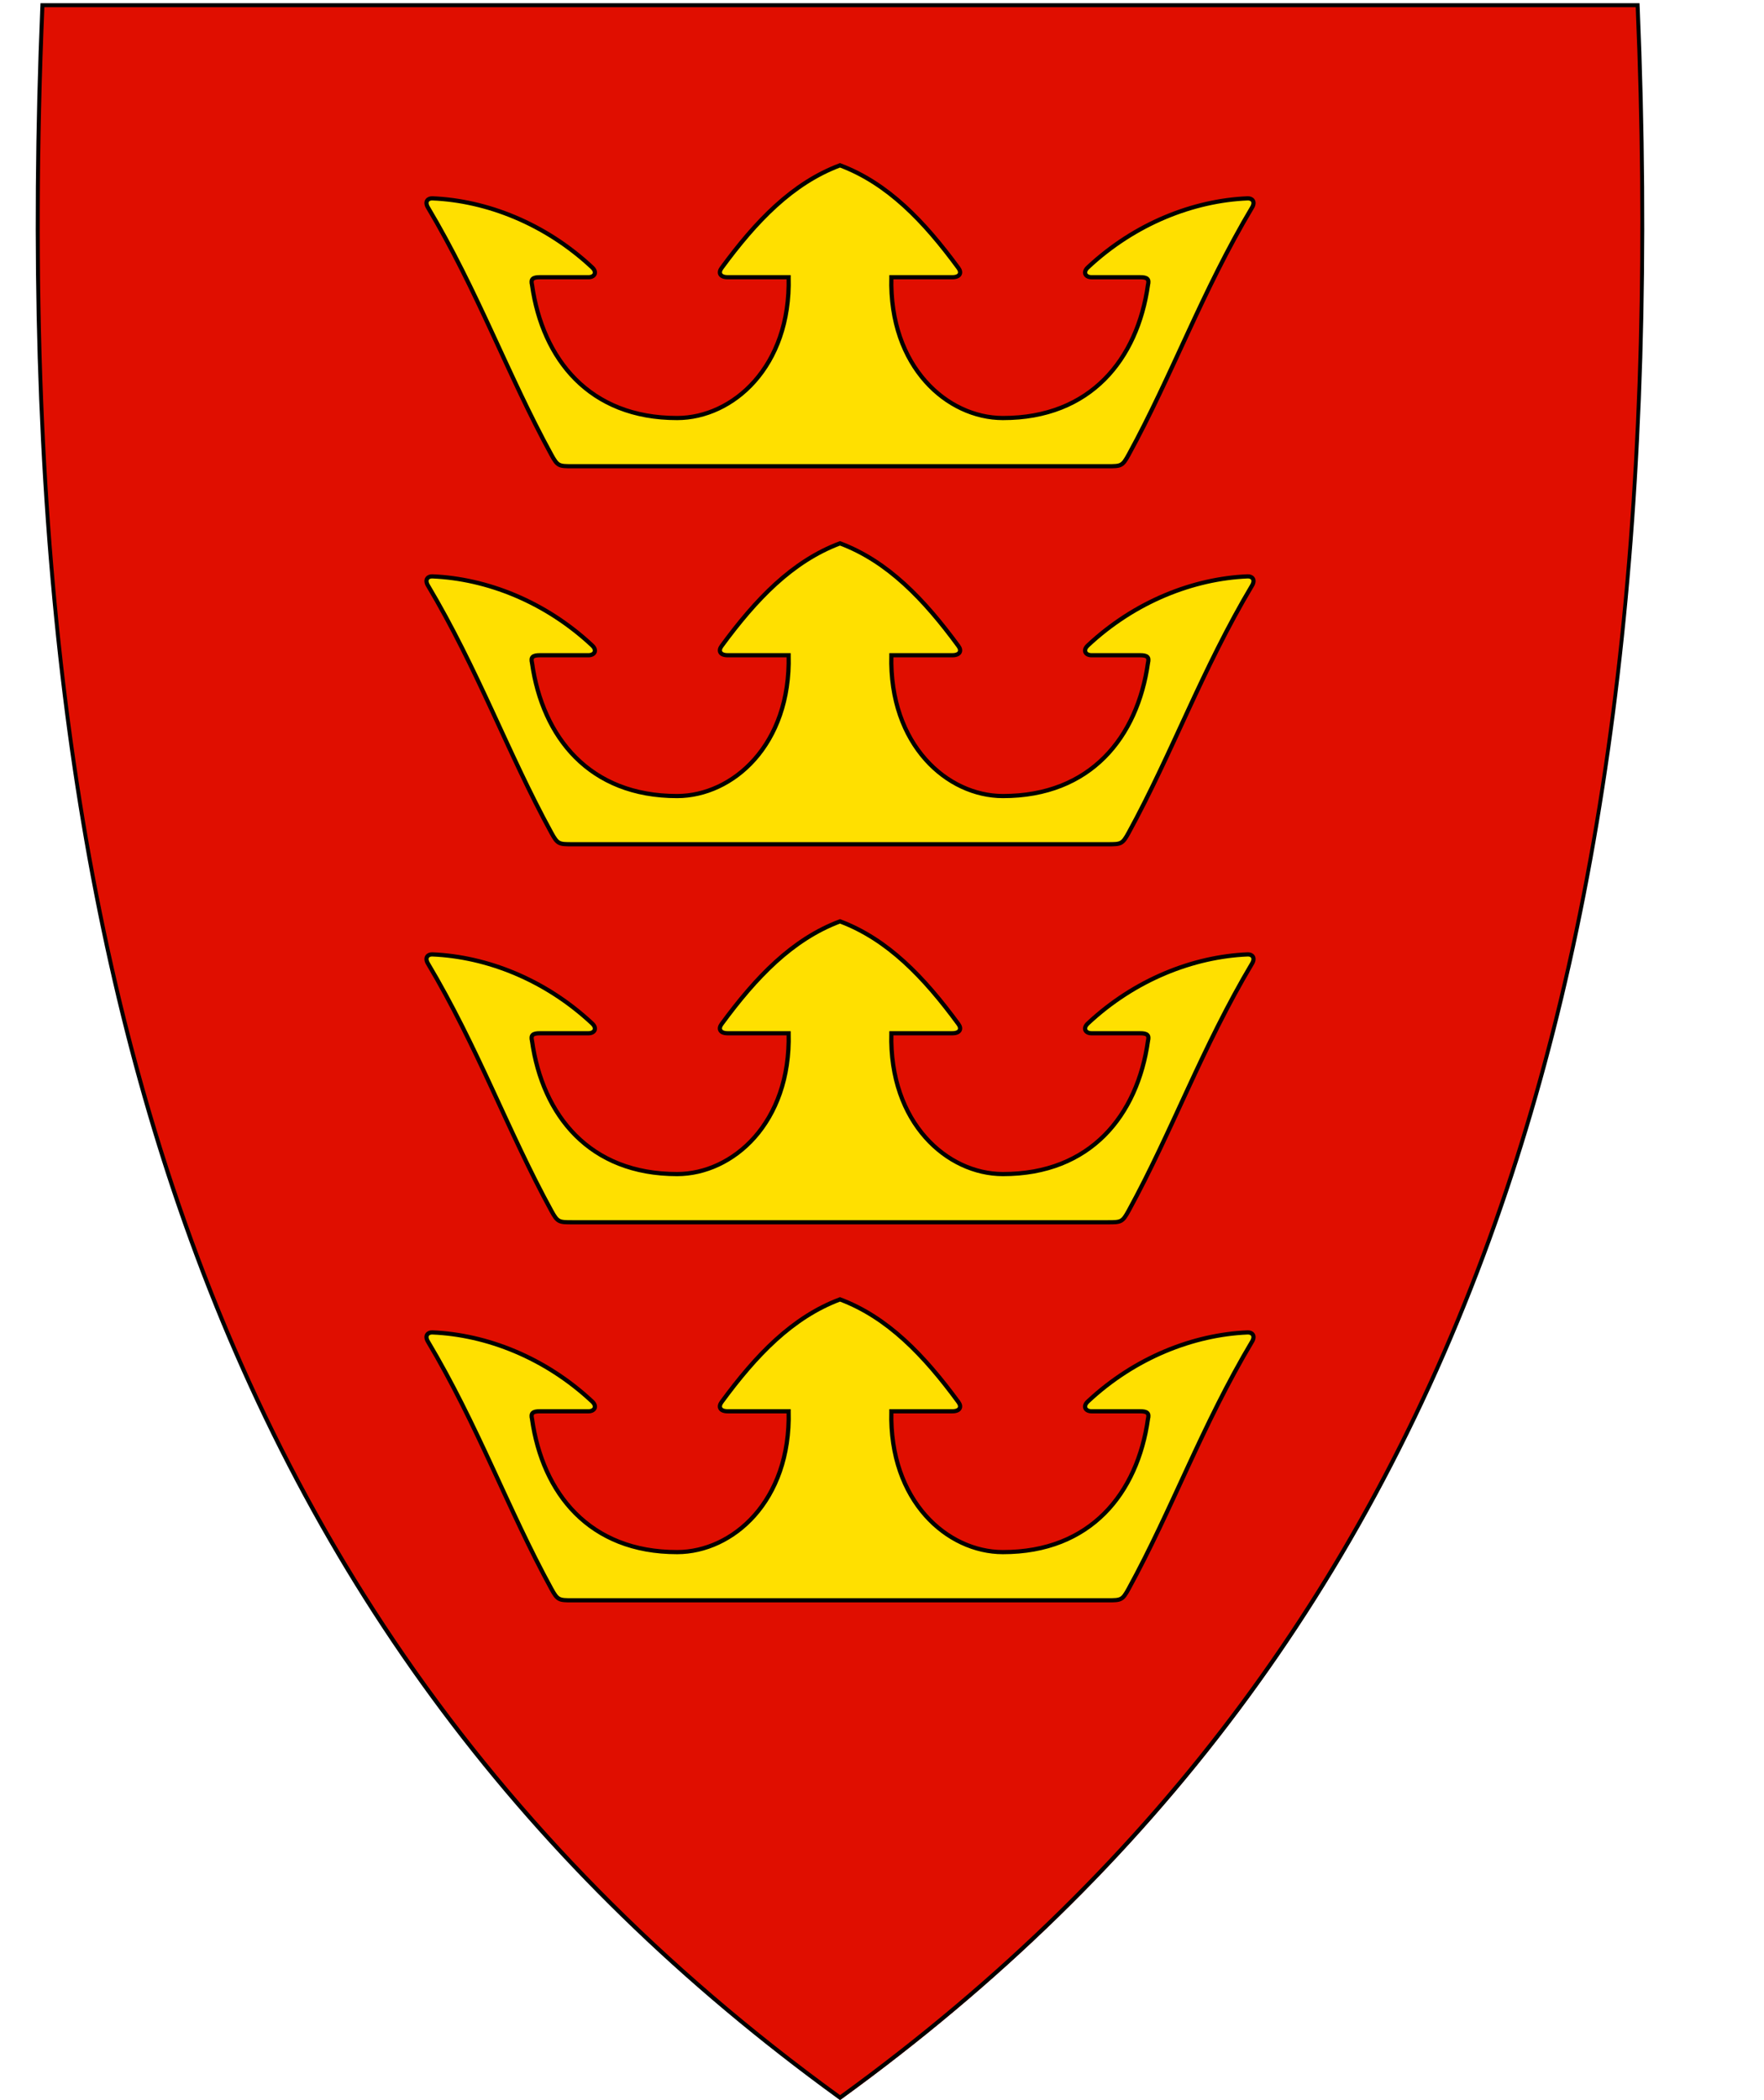
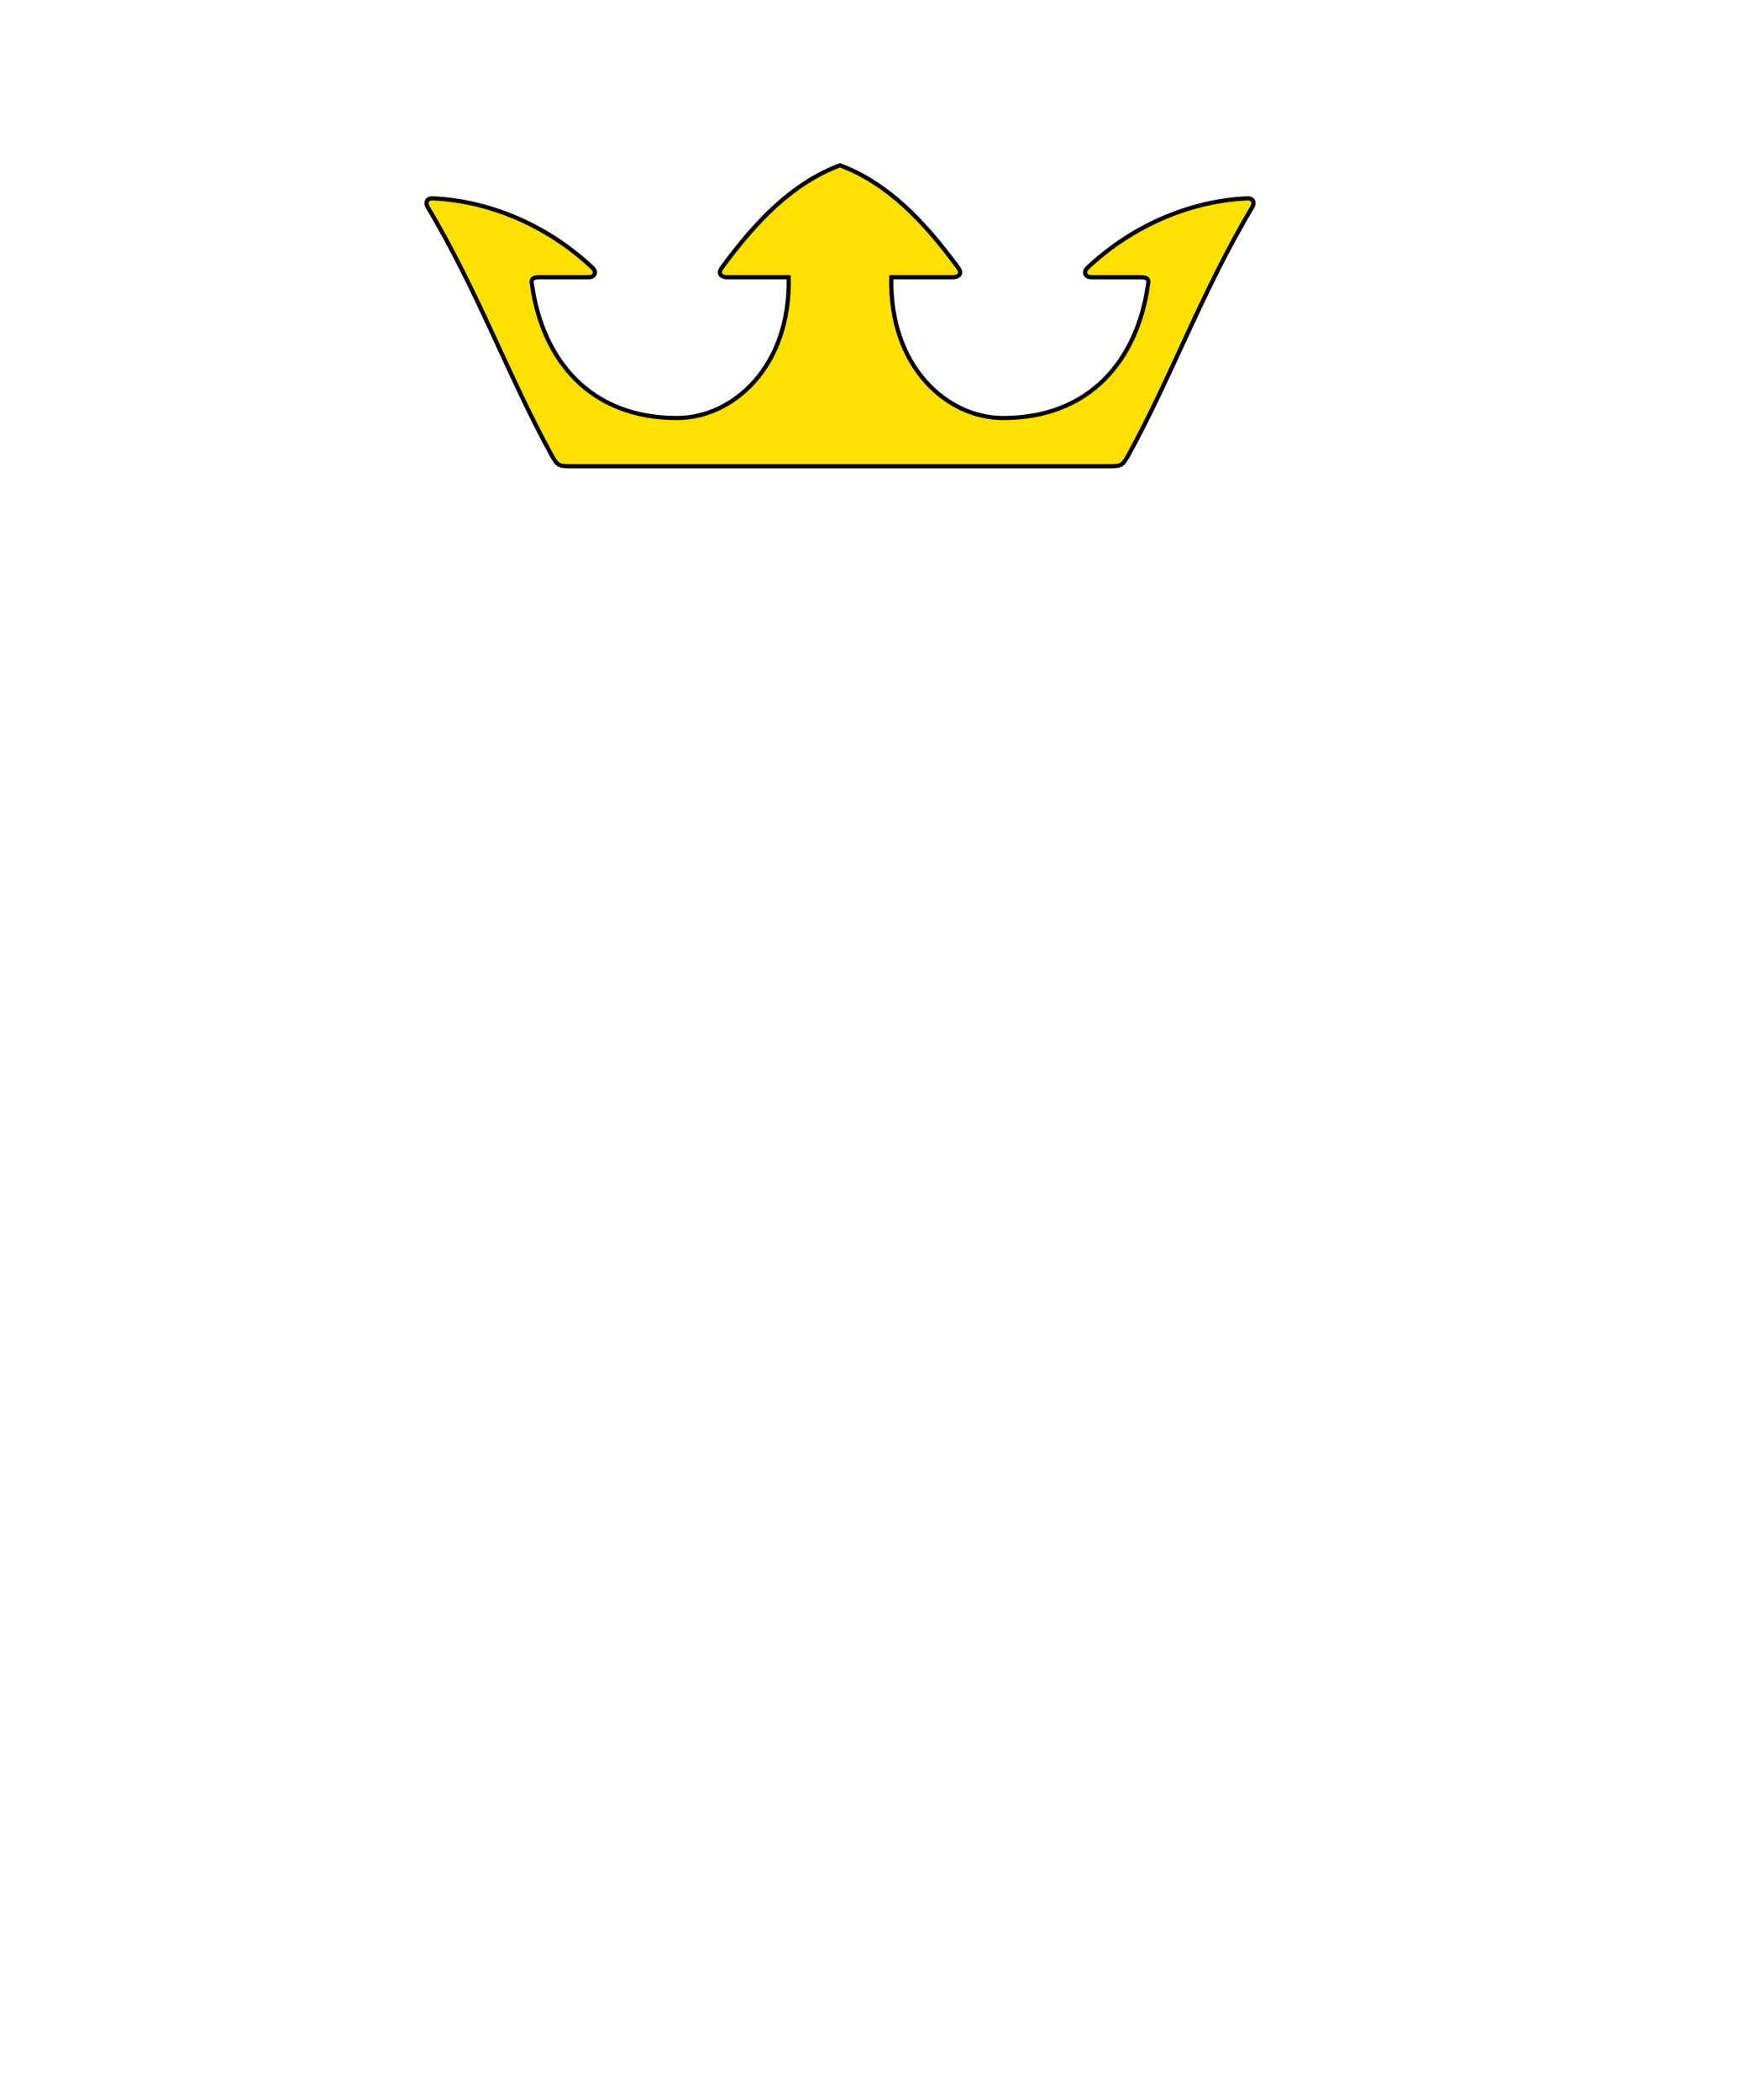
<svg xmlns="http://www.w3.org/2000/svg" id="svg2" version="1.1" x="0" y="0" width="420" height="500" viewBox="30.5 31.5 420 500" enable-background="new 30.5 31.5 412 533" xml:space="preserve">
  <defs id="defs6" />
-   <path style="fill:#e00e00" d="M 230.45,531.13 C 156.13,477.21 105.19,409.11 74.71,322.97 47.07,244.87 35.98,150.22 40.8,33.62 l 0.02,-0.46 379.82,0 0.02,0.46 c 4.81,116.6 -6.28,211.24 -33.91,289.35 -30.48,86.14 -81.42,154.24 -155.74,208.16 l -0.28,0.2 -0.28,-0.2 z" id="path4148" />
-   <path id="path10" d="M 419.96,33.21 C 429.03,252.66 383.71,419.16 230.51,530.31 146.04,469.02 94.36,390.9 66.52,296.34 64.43,289.25 62.48,282.07 60.65,274.8 49.2,229.11 42.88,179.78 40.77,126.86 39.57,96.8 39.72,65.58 41.06,33.21 l 189.45,0 189.45,0 m 0.92,-0.95 -0.92,0 -189.45,0 -189.45,0 -0.92,0 -0.04,0.92 c -4.82,116.66 6.28,211.36 33.93,289.52 30.51,86.24 81.51,154.41 155.91,208.39 l 0.56,0.41 0.56,-0.41 C 305.46,477.11 356.46,408.94 386.97,322.7 414.62,244.54 425.72,149.84 420.9,33.18 l -0.04,-0.92 0,0 z" />
  <path style="fill:#ffe000;fill-opacity:1;fill-rule:evenodd;stroke:#000000;stroke-width:1px;stroke-linecap:butt;stroke-linejoin:miter;stroke-opacity:1" d="m 294.273,142.5 c 3.132,0 3.463,-0.021 4.951,-2.74 10.385,-18.976 17.467,-38.892 29.461,-58.995 0.719,-1.37 -0.132,-2.086 -1.142,-2.043 -12.885,0.544 -26.821,5.957 -38.033,16.447 -1.254,1.173 -0.572,2.331 0.877,2.331 l 11.589,0 c 1.697,0 2.2,0.461 1.851,1.833 -2.506,17.723 -13.69,31.721 -34.561,31.692 C 256.049,131.006 242.19,118.873 242.729,97.5 l 14.503,0 c 1.917,0 2.252,-1.112 1.47,-2.178 C 250.509,84.153 241.872,75.126 230.5,70.855 219.128,75.126 210.491,84.153 202.298,95.322 201.516,96.388 201.851,97.5 203.768,97.5 l 14.503,0 c 0.539,21.373 -13.321,33.506 -26.538,33.525 -20.871,0.029 -32.055,-13.969 -34.561,-31.692 C 156.824,97.961 157.327,97.5 159.024,97.5 l 11.589,0 c 1.448,0 2.13,-1.158 0.877,-2.331 -11.212,-10.49 -25.147,-15.903 -38.033,-16.447 -1.01,-0.043 -1.862,0.673 -1.142,2.043 11.994,20.103 19.076,40.019 29.461,58.995 1.488,2.719 1.819,2.74 4.951,2.74 l 63.773,0 z" id="path3444" />
-   <path id="path3446" d="m 294.273,232.5 c 3.132,0 3.463,-0.021 4.951,-2.74 10.385,-18.976 17.467,-38.892 29.461,-58.995 0.719,-1.37 -0.132,-2.086 -1.142,-2.043 -12.885,0.544 -26.821,5.957 -38.033,16.447 -1.254,1.173 -0.572,2.331 0.877,2.331 l 11.589,0 c 1.697,0 2.2,0.461 1.851,1.833 -2.506,17.723 -13.69,31.721 -34.561,31.692 -13.217,-0.018 -27.077,-12.152 -26.538,-33.525 l 14.503,0 c 1.917,0 2.252,-1.112 1.47,-2.178 -8.192,-11.168 -16.83,-20.196 -28.202,-24.467 -11.372,4.271 -20.009,13.298 -28.202,24.467 -0.782,1.066 -0.447,2.178 1.47,2.178 l 14.503,0 c 0.539,21.373 -13.321,33.506 -26.538,33.525 -20.871,0.029 -32.055,-13.969 -34.561,-31.692 -0.348,-1.372 0.154,-1.833 1.851,-1.833 l 11.589,0 c 1.448,0 2.13,-1.158 0.877,-2.331 -11.212,-10.49 -25.147,-15.903 -38.033,-16.447 -1.01,-0.043 -1.862,0.673 -1.142,2.043 11.994,20.103 19.076,40.019 29.461,58.995 1.488,2.719 1.819,2.74 4.951,2.74 l 63.773,0 z" style="fill:#ffe000;fill-opacity:1;fill-rule:evenodd;stroke:#000000;stroke-width:1px;stroke-linecap:butt;stroke-linejoin:miter;stroke-opacity:1" />
-   <path style="fill:#ffe000;fill-opacity:1;fill-rule:evenodd;stroke:#000000;stroke-width:1px;stroke-linecap:butt;stroke-linejoin:miter;stroke-opacity:1" d="m 294.273,322.5 c 3.132,0 3.463,-0.021 4.951,-2.74 10.385,-18.976 17.467,-38.892 29.461,-58.995 0.719,-1.37 -0.132,-2.086 -1.142,-2.043 -12.885,0.544 -26.821,5.957 -38.033,16.447 -1.254,1.173 -0.572,2.331 0.877,2.331 l 11.589,0 c 1.697,0 2.2,0.461 1.851,1.833 -2.506,17.723 -13.69,31.721 -34.561,31.692 -13.217,-0.018 -27.077,-12.152 -26.538,-33.525 l 14.503,0 c 1.917,0 2.252,-1.112 1.47,-2.178 -8.192,-11.168 -16.83,-20.196 -28.202,-24.467 -11.372,4.271 -20.009,13.298 -28.202,24.467 -0.782,1.066 -0.447,2.178 1.47,2.178 l 14.503,0 c 0.539,21.373 -13.321,33.506 -26.538,33.525 -20.871,0.029 -32.055,-13.969 -34.561,-31.692 -0.348,-1.372 0.154,-1.833 1.851,-1.833 l 11.589,0 c 1.448,0 2.13,-1.158 0.877,-2.331 -11.212,-10.49 -25.147,-15.903 -38.033,-16.447 -1.01,-0.043 -1.862,0.673 -1.142,2.043 11.994,20.103 19.076,40.019 29.461,58.995 1.488,2.719 1.819,2.74 4.951,2.74 l 63.773,0 z" id="path3448" />
-   <path id="path3450" d="m 294.273,412.5 c 3.132,0 3.463,-0.021 4.951,-2.74 10.385,-18.976 17.467,-38.892 29.461,-58.995 0.719,-1.37 -0.132,-2.086 -1.142,-2.043 -12.885,0.544 -26.821,5.957 -38.033,16.447 -1.254,1.173 -0.572,2.331 0.877,2.331 l 11.589,0 c 1.697,0 2.2,0.461 1.851,1.833 -2.506,17.723 -13.69,31.721 -34.561,31.692 -13.217,-0.018 -27.077,-12.152 -26.538,-33.525 l 14.503,0 c 1.917,0 2.252,-1.112 1.47,-2.178 -8.192,-11.168 -16.83,-20.196 -28.202,-24.467 -11.372,4.271 -20.009,13.298 -28.202,24.467 -0.782,1.066 -0.447,2.178 1.47,2.178 l 14.503,0 c 0.539,21.373 -13.321,33.506 -26.538,33.525 -20.871,0.029 -32.055,-13.969 -34.561,-31.692 -0.348,-1.372 0.154,-1.833 1.851,-1.833 l 11.589,0 c 1.448,0 2.13,-1.158 0.877,-2.331 -11.212,-10.49 -25.147,-15.903 -38.033,-16.447 -1.01,-0.043 -1.862,0.673 -1.142,2.043 11.994,20.103 19.076,40.019 29.461,58.995 1.488,2.719 1.819,2.74 4.951,2.74 l 63.773,0 z" style="fill:#ffe000;fill-opacity:1;fill-rule:evenodd;stroke:#000000;stroke-width:1px;stroke-linecap:butt;stroke-linejoin:miter;stroke-opacity:1" />
</svg>